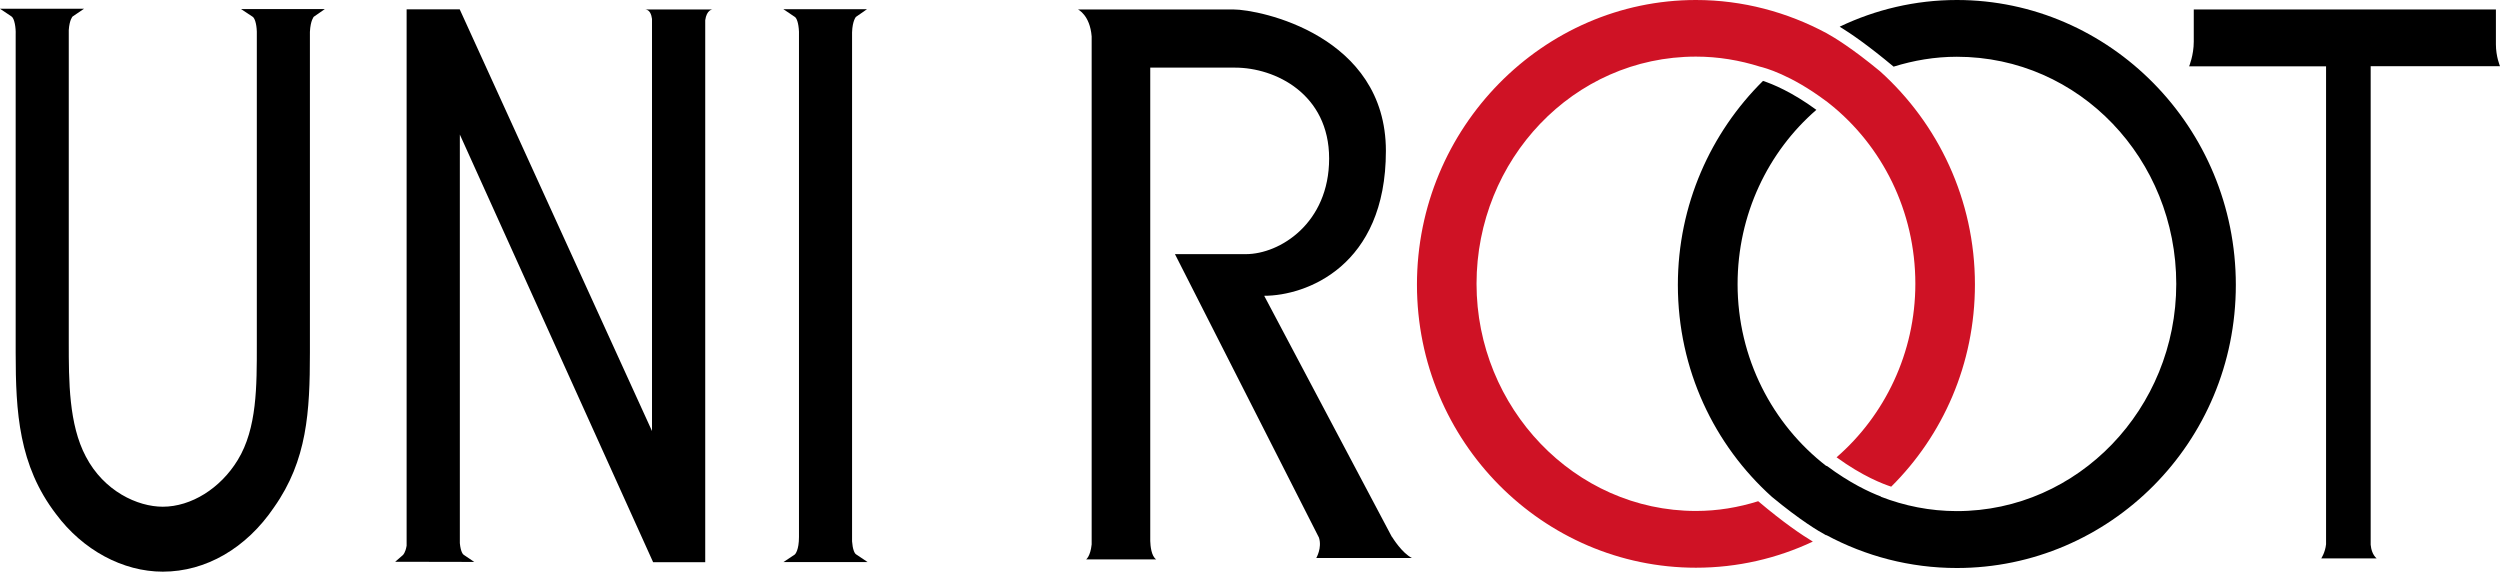
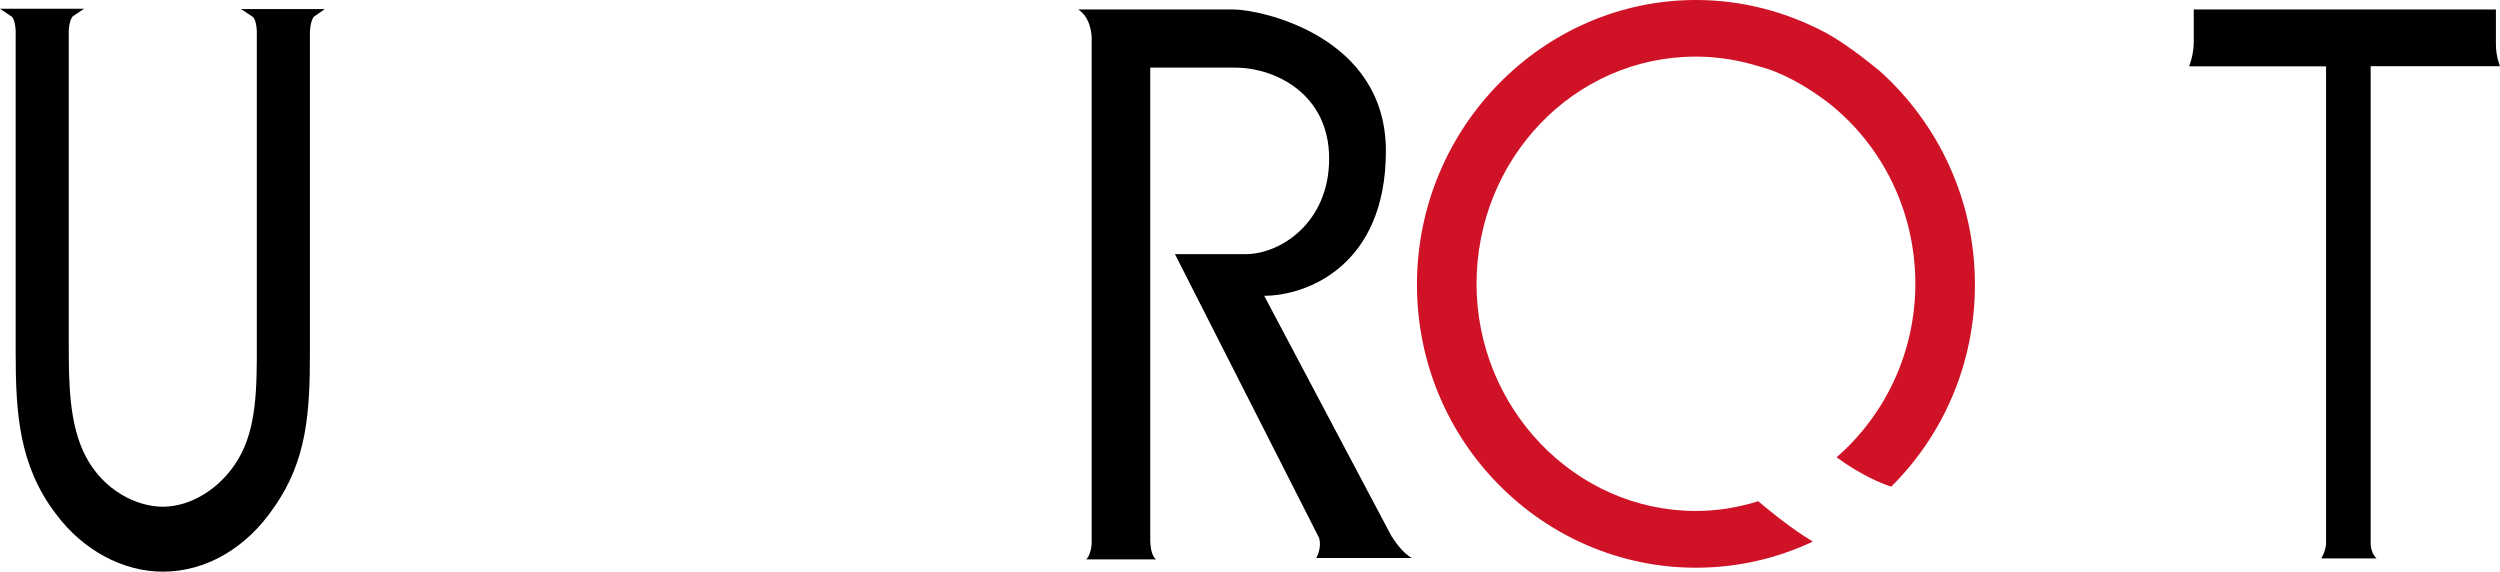
<svg xmlns="http://www.w3.org/2000/svg" id="_レイヤー_2" viewBox="0 0 177.07 40.52">
  <defs>
    <style>.cls-1,.cls-2{stroke-width:0px;}.cls-2{fill:#cf1225;}</style>
  </defs>
  <g id="_レイヤー_1-2">
    <path class="cls-2" d="m120.12,36.19c-8.6,0-15.54-7.32-15.54-16.09s6.84-16.09,15.54-16.09c1.59,0,3.1.26,4.53.71.3.07,2.17.55,4.7,2.45,0,0,0,0,.01,0,.07.06.14.12.21.17.01,0,.03.02.04.03h0c3.69,2.95,6.05,7.57,6.05,12.73,0,4.89-2.17,9.33-5.58,12.29,1.84,1.34,3.29,1.89,3.87,2.08,3.65-3.62,5.93-8.68,5.93-14.32,0-6.01-2.61-11.4-6.72-15.1-1.95-1.61-3.21-2.38-3.79-2.7,0,0,0,0,0,0C126.59.86,123.44,0,120.12,0,109.31,0,100.36,9.02,100.36,20.16s8.95,20.05,19.76,20.05c2.95,0,5.75-.66,8.28-1.85-.78-.47-2.06-1.33-3.87-2.86-1.4.44-2.87.69-4.41.69" />
-     <path class="cls-1" d="m138.6,0c-2.95,0-5.77.68-8.3,1.89.79.48,2.05,1.35,3.82,2.83,1.42-.44,2.91-.7,4.48-.7,8.7,0,15.54,7.27,15.54,16.09s-6.94,16.09-15.54,16.09c-1.9,0-3.71-.37-5.39-1.02,0,0,.01,0,.02-.01-.82-.31-2.2-.95-3.85-2.18,0,0-.01.01-.02.02-3.82-2.95-6.29-7.65-6.29-12.88,0-4.94,2.16-9.39,5.58-12.35-1.72-1.26-3.1-1.83-3.78-2.05-3.7,3.66-6.03,8.78-6.03,14.45,0,6.01,2.59,11.35,6.66,15.01,0,0,0,0,0,0,2.02,1.67,3.3,2.43,3.84,2.72,0,0,.01,0,.02-.01,2.77,1.49,5.92,2.33,9.24,2.33,10.81,0,19.76-8.87,19.76-20.05S149.41,0,138.6,0Z" />
    <path class="cls-1" d="m17.9,1.19c.13.09.27.45.29,1.05v22.18c0,2.91.02,5.92-1.35,8.16-1.22,2.01-3.3,3.31-5.31,3.31-1.79,0-4.17-1.1-5.45-3.55-1.21-2.28-1.21-5.36-1.21-8.08v-.45s0-21.68,0-21.68c.05-.74.27-.96.27-.96h0l.81-.55H0l.82.55c.21.14.31.82.29,1.26v22.55c0,4.21.22,7.98,2.85,11.42,1.9,2.56,4.74,4.09,7.57,4.09,3.05,0,5.92-1.66,7.88-4.56,2.35-3.33,2.54-6.78,2.54-10.95V2.26c.04-.83.28-1.07.27-1.07h0s.79-.55.79-.55h-5.94l.83.55Z" />
-     <path class="cls-1" d="m60.35,38.35V2.29c.03-.85.28-1.09.27-1.09l.79-.55h-5.93l.82.55c.12.08.26.4.29,1.04v35.79c0,.93-.26,1.21-.29,1.24l-.81.54h5.96l-.82-.55c-.11-.07-.24-.36-.28-.92Z" />
    <path class="cls-1" d="m98.58,38.02l-9.04-17.07c2.95,0,8.62-2.07,8.62-10.26S89.22.67,87.36.67h-6.11s-2.39,0-2.39,0h0s-2.51,0-2.51,0c0,0,.85.39.97,1.91v35.98c-.09.85-.39,1.06-.39,1.06h4.96c-.34-.23-.41-.94-.42-1.3V4.79h6.01c2.84,0,6.66,1.86,6.66,6.44s-3.49,6.77-5.9,6.77h-5.02l10.2,20.08c.23.73-.19,1.44-.19,1.44h6.77c-.7-.36-1.34-1.39-1.41-1.5Z" />
-     <path class="cls-1" d="m49.94.67h-3.76s-.47,0-.47,0c.32.03.43.37.47.67v29.19c-.97-2.14-13.62-29.87-13.62-29.87h-3.76v37.99c-.08.5-.26.66-.26.66l-.55.48h.72s4.88.01,4.88.01l-.74-.5c-.05-.03-.22-.19-.28-.83,0,0,0-26.62,0-28.94.96,2.14,13.69,30.29,13.69,30.29h3.69V1.43c.1-.74.51-.76.51-.76h-.51Z" />
    <path class="cls-1" d="m167.92,4.69h9.15s-.29-.68-.29-1.55V.67h-21.4v2.3-.02c0,.96-.33,1.75-.33,1.75h.33s9.37,0,9.37,0v33.85c-.06.58-.34,1-.34,1h.34s3.16,0,3.16,0h0s.42,0,.42,0c-.29-.26-.39-.65-.42-.97V4.69Z" />
  </g>
</svg>